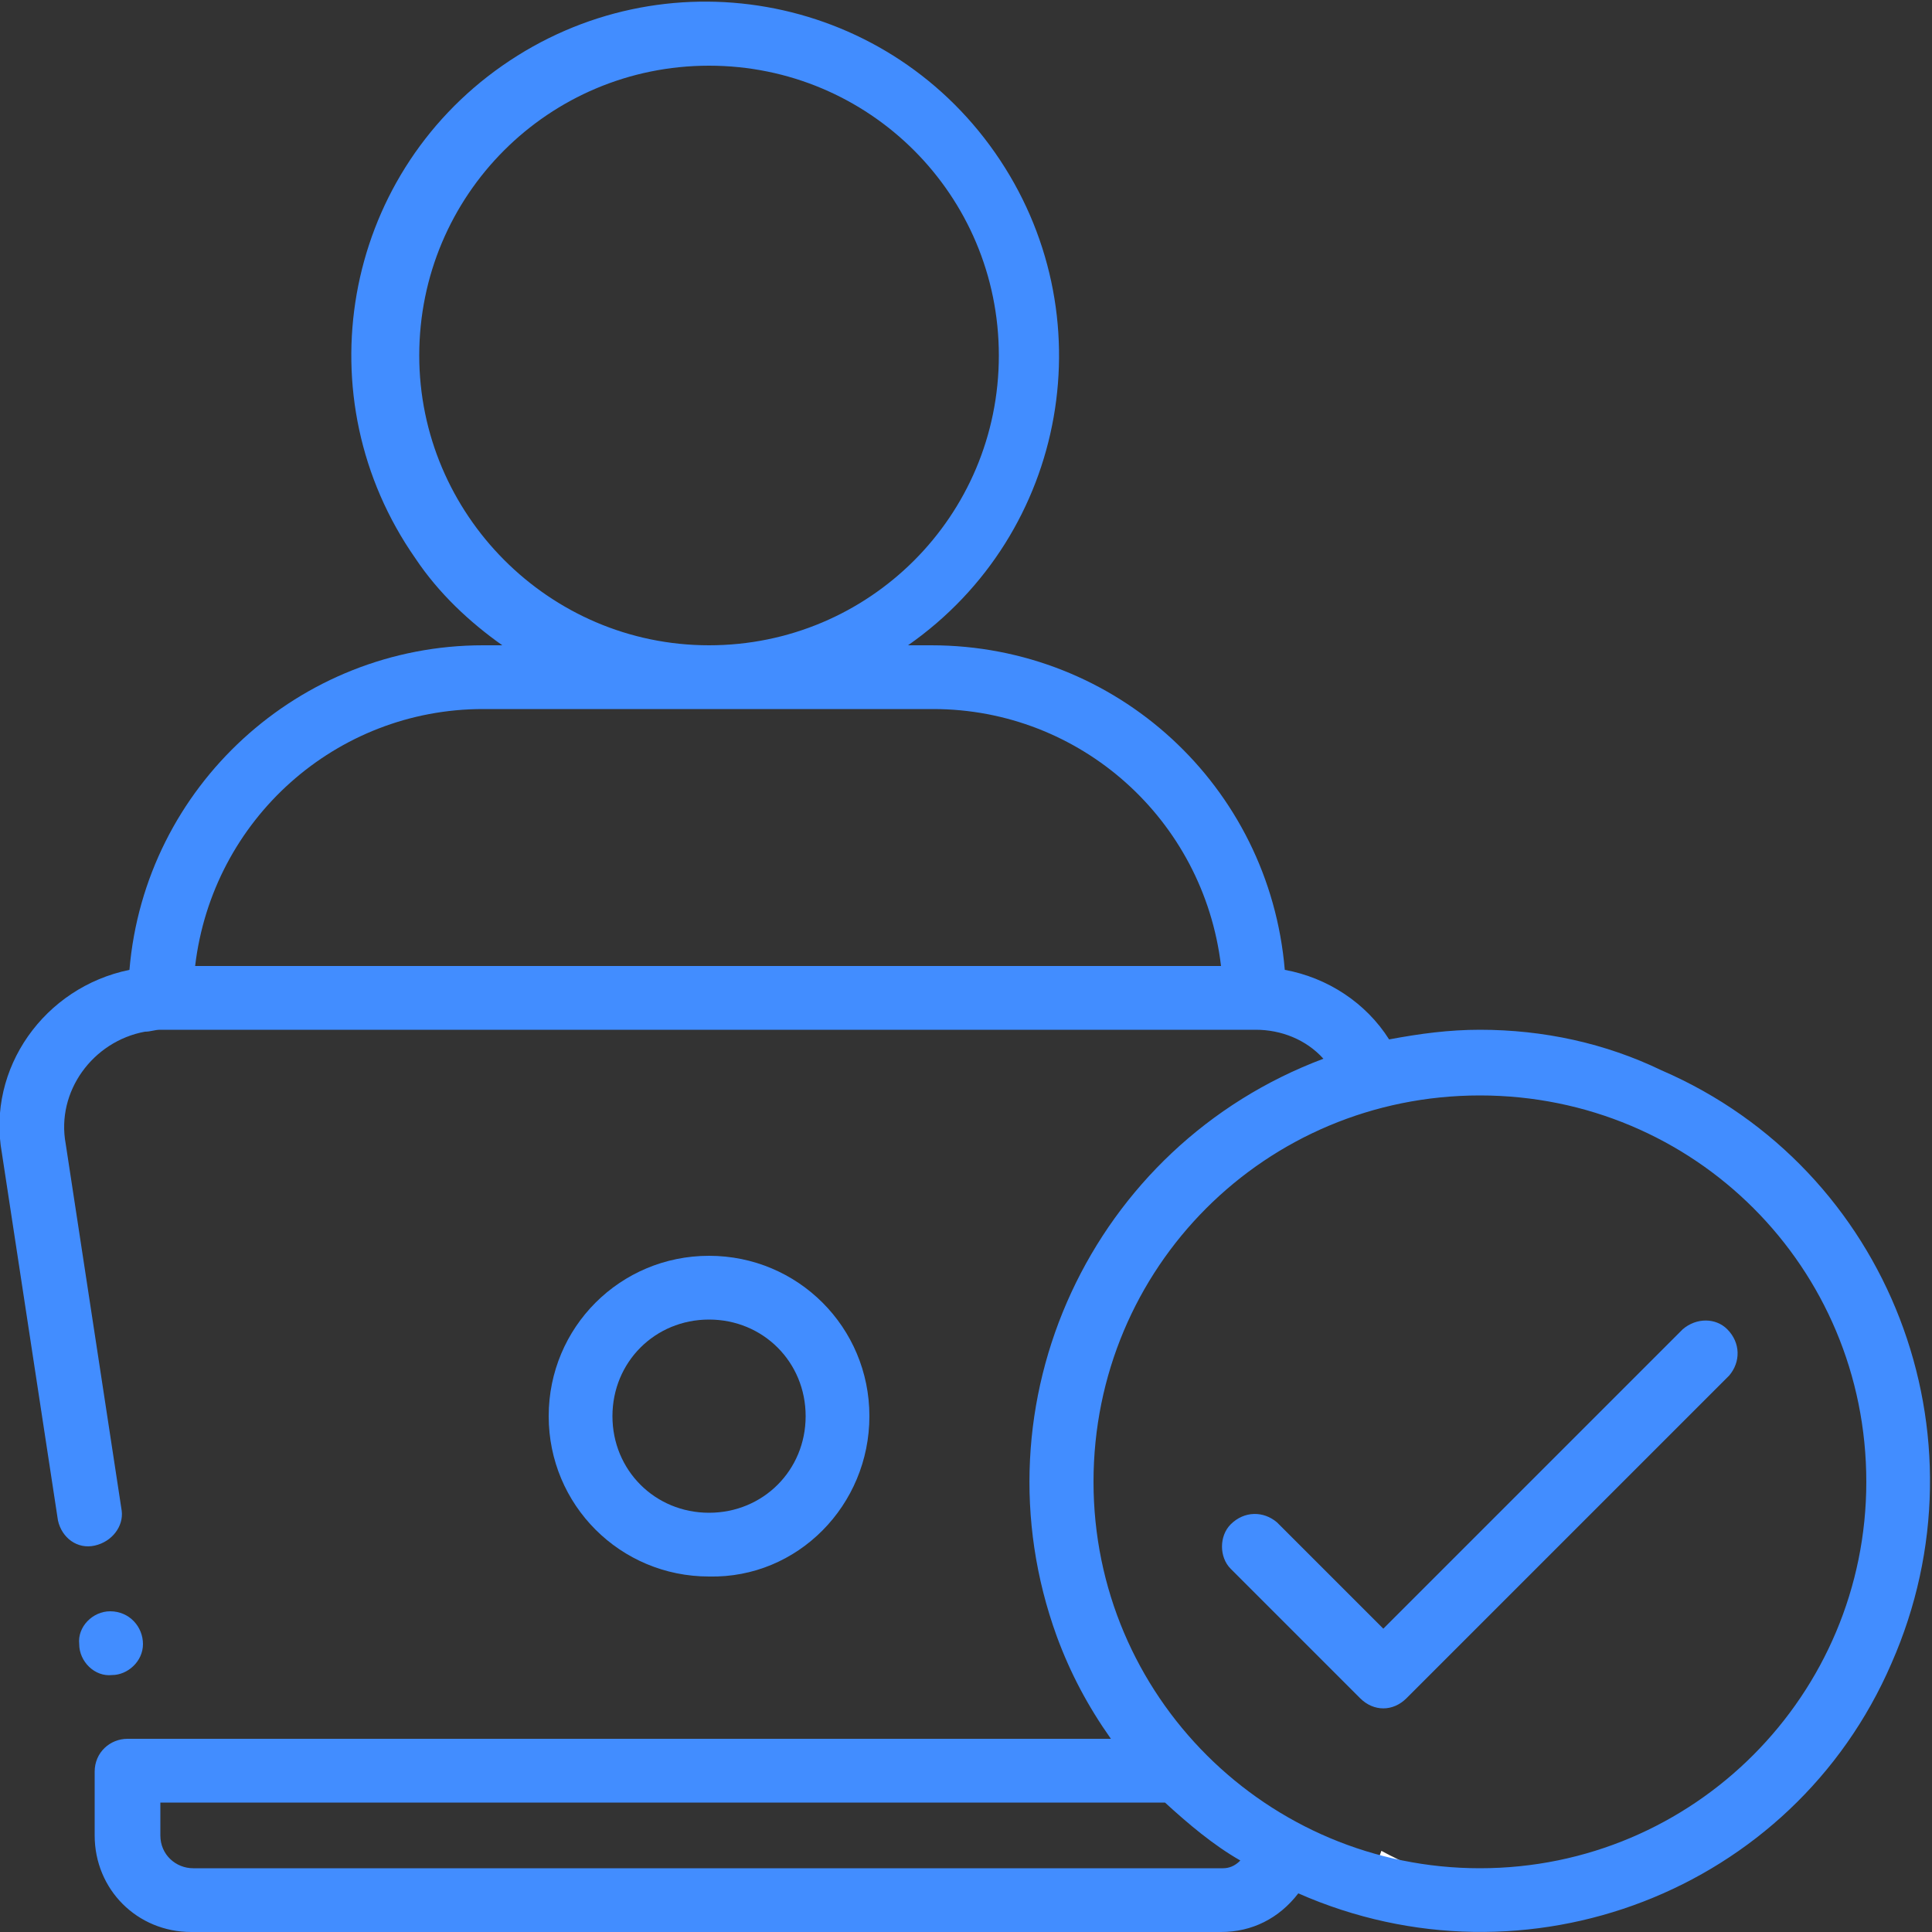
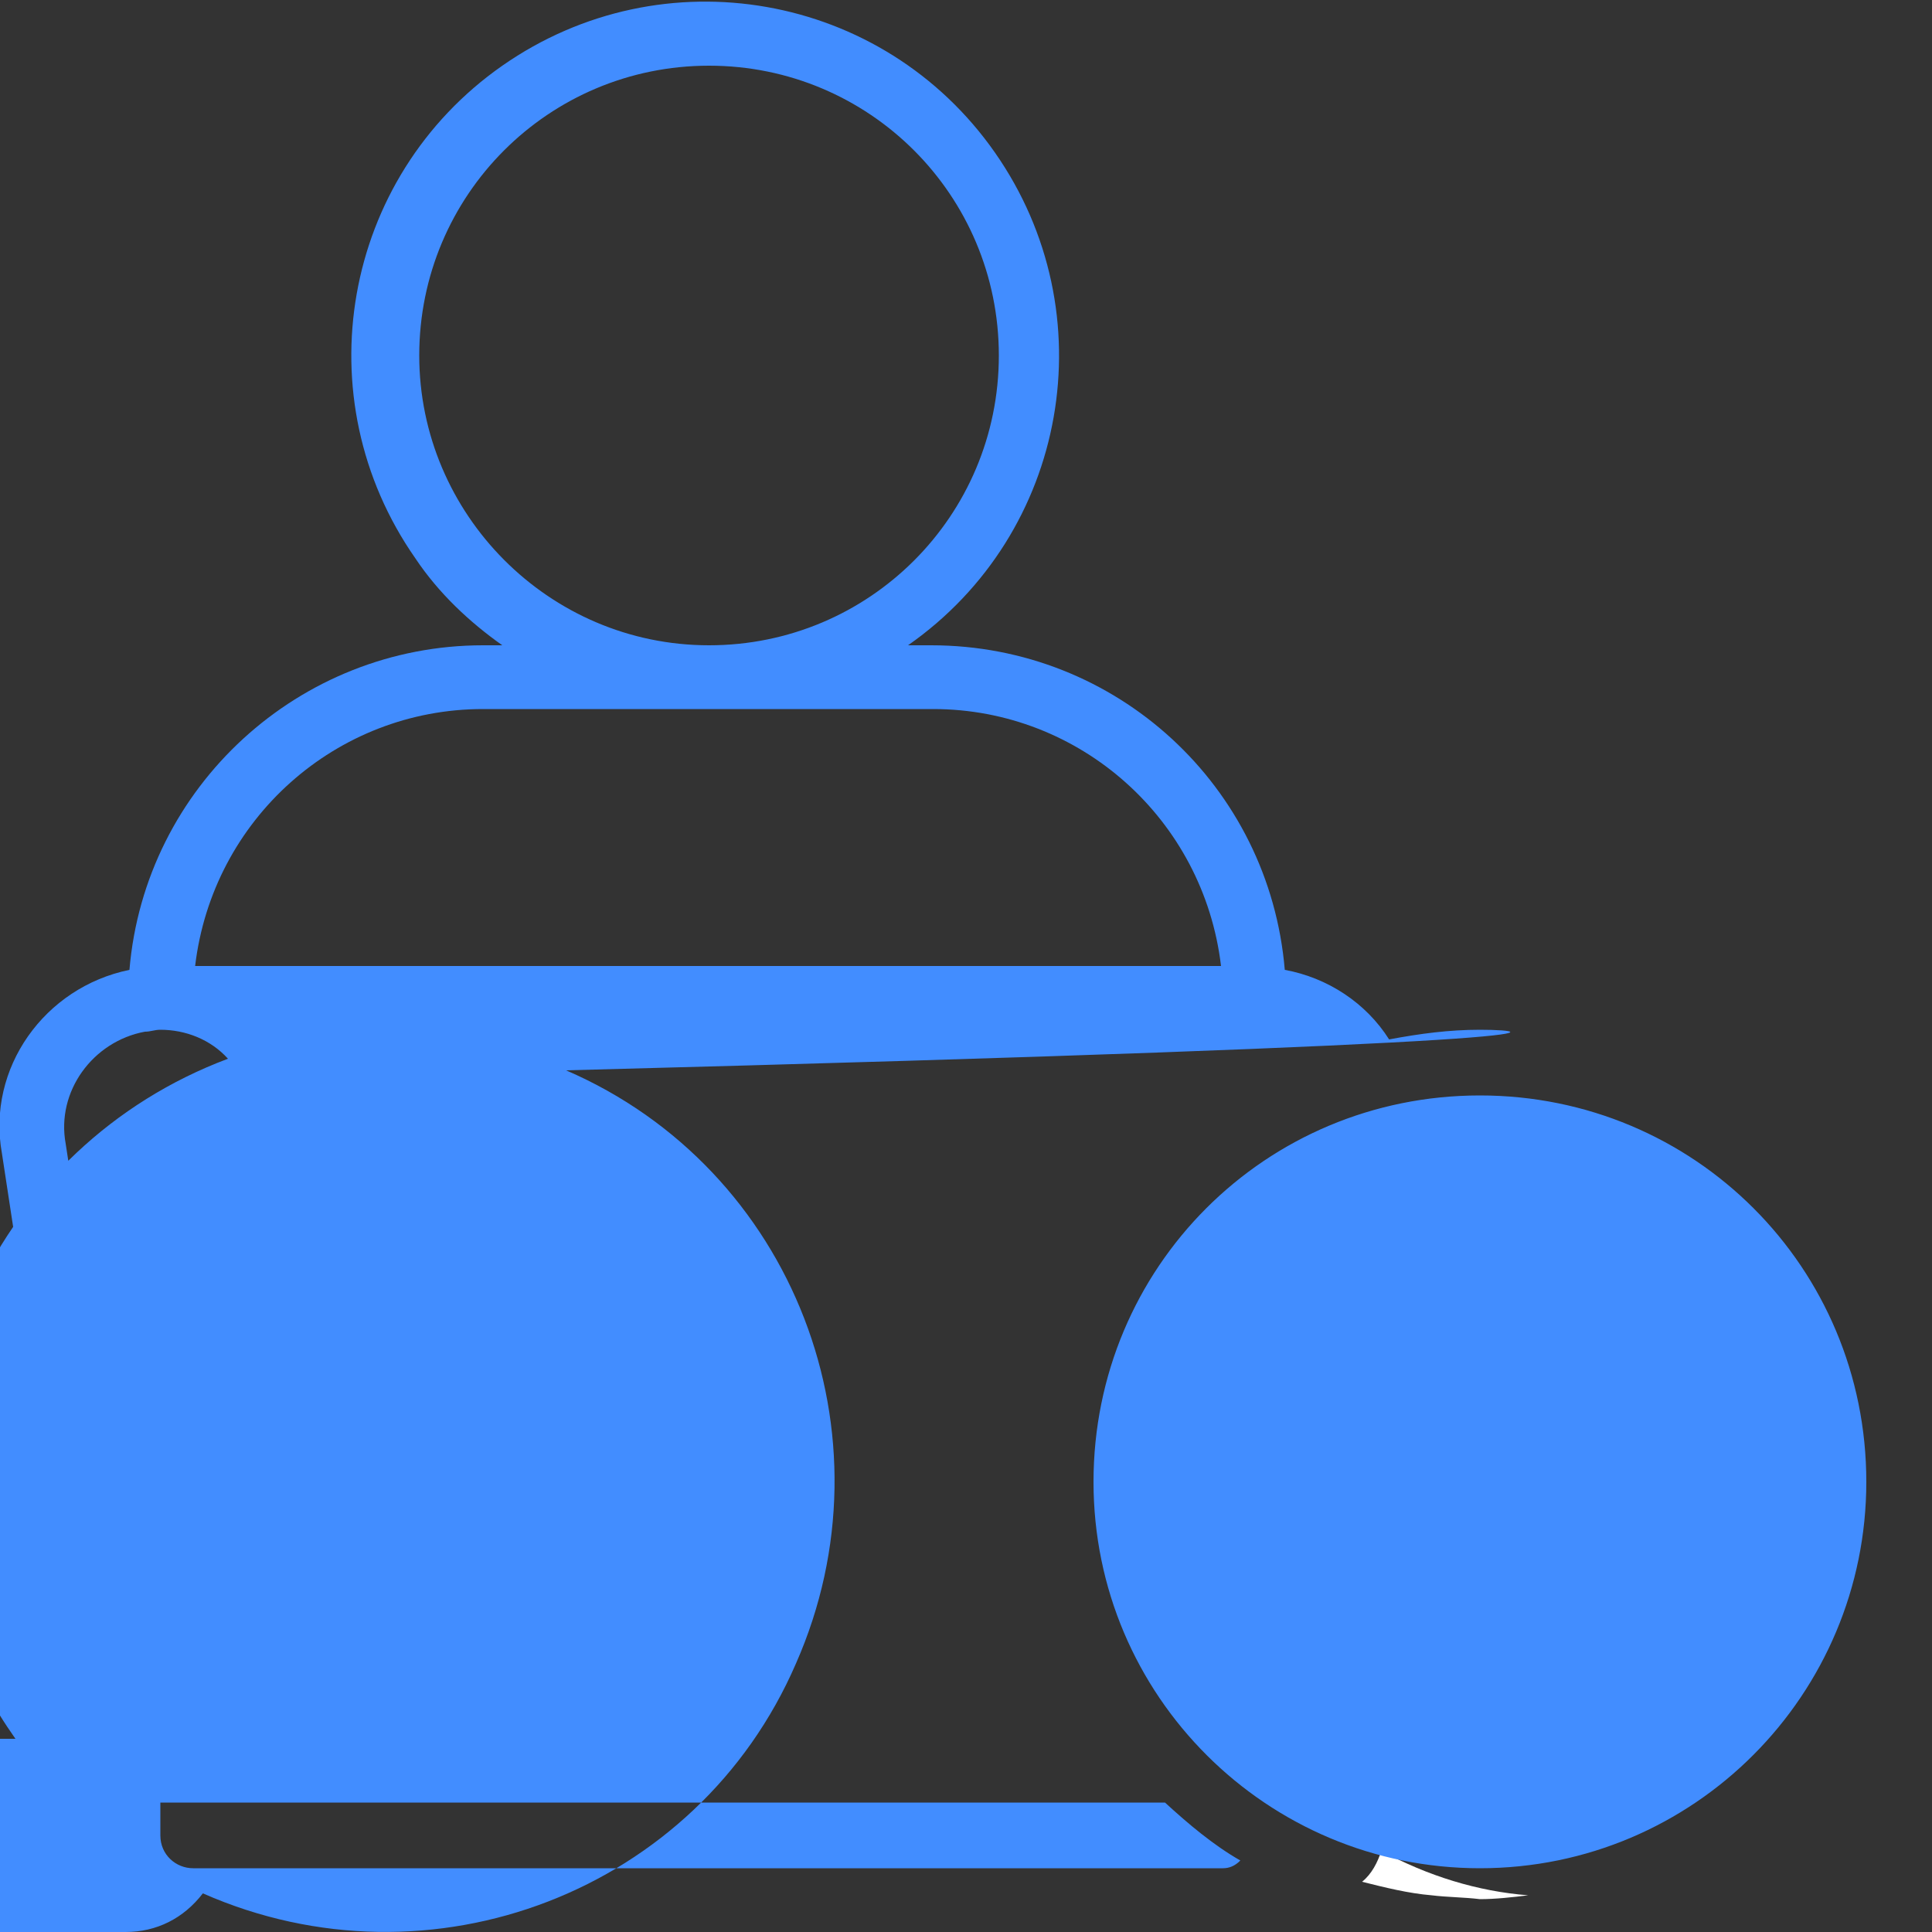
<svg xmlns="http://www.w3.org/2000/svg" version="1.1" id="Layer_1" x="0px" y="0px" viewBox="0 0 100 100" style="enable-background:new 0 0 100 100;" xml:space="preserve">
  <rect x="0" y="0" width="100" height="100" fill="#333333" stroke="none" />
  <style type="text/css">
	.st0{fill:#FFFFFF;}
	.st1{fill:#428DFF;}
</style>
  <g transform="translate(-766 -535)">
    <path class="st0" d="M837.5,630.8c-0.2,0.6-0.5,1.2-1,1.6c1.2,0.3,2.4,0.6,3.6,0.7c0.8,0.1,1.7,0.1,2.5,0.2c0.8,0,1.7-0.1,2.5-0.2   C842.5,632.9,839.9,632.1,837.5,630.8z" />
-     <path class="st0" d="M845.2,590.2c-0.8-0.1-1.7-0.2-2.5-0.2c-0.3,0-0.6,0-0.9,0c0.1,0.2,0.2,0.5,0.4,0.7   C843.1,590.5,844.1,590.3,845.2,590.2L845.2,590.2z" />
    <path class="st1" d="M773.4,620.1c0-0.9-0.7-1.7-1.7-1.7c0,0,0,0,0,0h0c-0.9,0-1.7,0.8-1.6,1.7c0,0.9,0.8,1.7,1.7,1.6   C772.6,621.7,773.4,621,773.4,620.1L773.4,620.1z" />
-     <path class="st1" d="M811,608.3c0-4.6-3.7-8.3-8.3-8.3c-4.6,0-8.3,3.7-8.3,8.3s3.7,8.3,8.3,8.3C807.3,616.7,811,612.9,811,608.3   L811,608.3z M797.7,608.3c0-2.8,2.2-5,5-5s5,2.2,5,5s-2.2,5-5,5S797.7,611.1,797.7,608.3z" />
-     <path class="st1" d="M842.6,588.3c-1.6,0-3.1,0.2-4.7,0.5c-1.2-1.9-3.2-3.2-5.4-3.6c-0.8-9.5-8.7-16.8-18.3-16.8h-1.2   c8.3-5.8,10.3-17.2,4.5-25.5c-5.8-8.3-17.2-10.3-25.5-4.5c-8.3,5.8-10.3,17.2-4.5,25.5c1.2,1.8,2.8,3.3,4.5,4.5H791   c-9.5,0-17.5,7.3-18.3,16.8c-4.4,0.9-7.4,5.1-6.6,9.5v0l2.9,19c0.2,0.9,1,1.5,1.9,1.3c0.9-0.2,1.5-1,1.4-1.8l-2.9-19v0   c-0.5-2.7,1.4-5.3,4.1-5.8c0.3,0,0.5-0.1,0.8-0.1H831c1.3,0,2.6,0.5,3.5,1.5c-12,4.5-18.2,17.8-13.8,29.9c0.7,1.9,1.6,3.6,2.8,5.3   h-50.9c-0.9,0-1.7,0.7-1.7,1.7v3.3c0,2.8,2.2,5,5,5c0,0,0,0,0,0h53.3c1.6,0,3-0.7,4-2c11.8,5.2,25.6-0.1,30.7-11.9   c5.2-11.8-0.1-25.6-11.9-30.7C849.1,589,845.9,588.3,842.6,588.3L842.6,588.3z M787.7,553.4c0-8.3,6.7-15,15-15c8.3,0,15,6.7,15,15   c0,8.3-6.7,15-15,15c0,0,0,0,0,0C794.4,568.4,787.7,561.6,787.7,553.4z M776.1,585c0.9-7.6,7.3-13.3,14.9-13.3h23.3   c7.6,0,14,5.7,14.9,13.3H776.1z M829.3,631.7H776c-0.9,0-1.7-0.7-1.7-1.7l0,0v-1.7h52c1.2,1.1,2.5,2.2,3.9,3   C829.9,631.6,829.6,631.7,829.3,631.7L829.3,631.7z M842.6,631.7c-11,0-20-8.9-20-20s8.9-20,20-20s20,8.9,20,20   C862.6,622.7,853.7,631.7,842.6,631.7L842.6,631.7z" />
+     <path class="st1" d="M842.6,588.3c-1.6,0-3.1,0.2-4.7,0.5c-1.2-1.9-3.2-3.2-5.4-3.6c-0.8-9.5-8.7-16.8-18.3-16.8h-1.2   c8.3-5.8,10.3-17.2,4.5-25.5c-5.8-8.3-17.2-10.3-25.5-4.5c-8.3,5.8-10.3,17.2-4.5,25.5c1.2,1.8,2.8,3.3,4.5,4.5H791   c-9.5,0-17.5,7.3-18.3,16.8c-4.4,0.9-7.4,5.1-6.6,9.5v0l2.9,19c0.2,0.9,1,1.5,1.9,1.3c0.9-0.2,1.5-1,1.4-1.8l-2.9-19v0   c-0.5-2.7,1.4-5.3,4.1-5.8c0.3,0,0.5-0.1,0.8-0.1c1.3,0,2.6,0.5,3.5,1.5c-12,4.5-18.2,17.8-13.8,29.9c0.7,1.9,1.6,3.6,2.8,5.3   h-50.9c-0.9,0-1.7,0.7-1.7,1.7v3.3c0,2.8,2.2,5,5,5c0,0,0,0,0,0h53.3c1.6,0,3-0.7,4-2c11.8,5.2,25.6-0.1,30.7-11.9   c5.2-11.8-0.1-25.6-11.9-30.7C849.1,589,845.9,588.3,842.6,588.3L842.6,588.3z M787.7,553.4c0-8.3,6.7-15,15-15c8.3,0,15,6.7,15,15   c0,8.3-6.7,15-15,15c0,0,0,0,0,0C794.4,568.4,787.7,561.6,787.7,553.4z M776.1,585c0.9-7.6,7.3-13.3,14.9-13.3h23.3   c7.6,0,14,5.7,14.9,13.3H776.1z M829.3,631.7H776c-0.9,0-1.7-0.7-1.7-1.7l0,0v-1.7h52c1.2,1.1,2.5,2.2,3.9,3   C829.9,631.6,829.6,631.7,829.3,631.7L829.3,631.7z M842.6,631.7c-11,0-20-8.9-20-20s8.9-20,20-20s20,8.9,20,20   C862.6,622.7,853.7,631.7,842.6,631.7L842.6,631.7z" />
    <path class="st1" d="M853.1,603.8l-15.5,15.5l-5.5-5.5c-0.7-0.6-1.7-0.6-2.4,0.1c-0.6,0.6-0.6,1.7,0,2.3l6.7,6.7   c0.7,0.7,1.7,0.7,2.4,0l16.7-16.7c0.6-0.7,0.6-1.7-0.1-2.4C854.8,603.2,853.8,603.2,853.1,603.8z" />
  </g>
</svg>